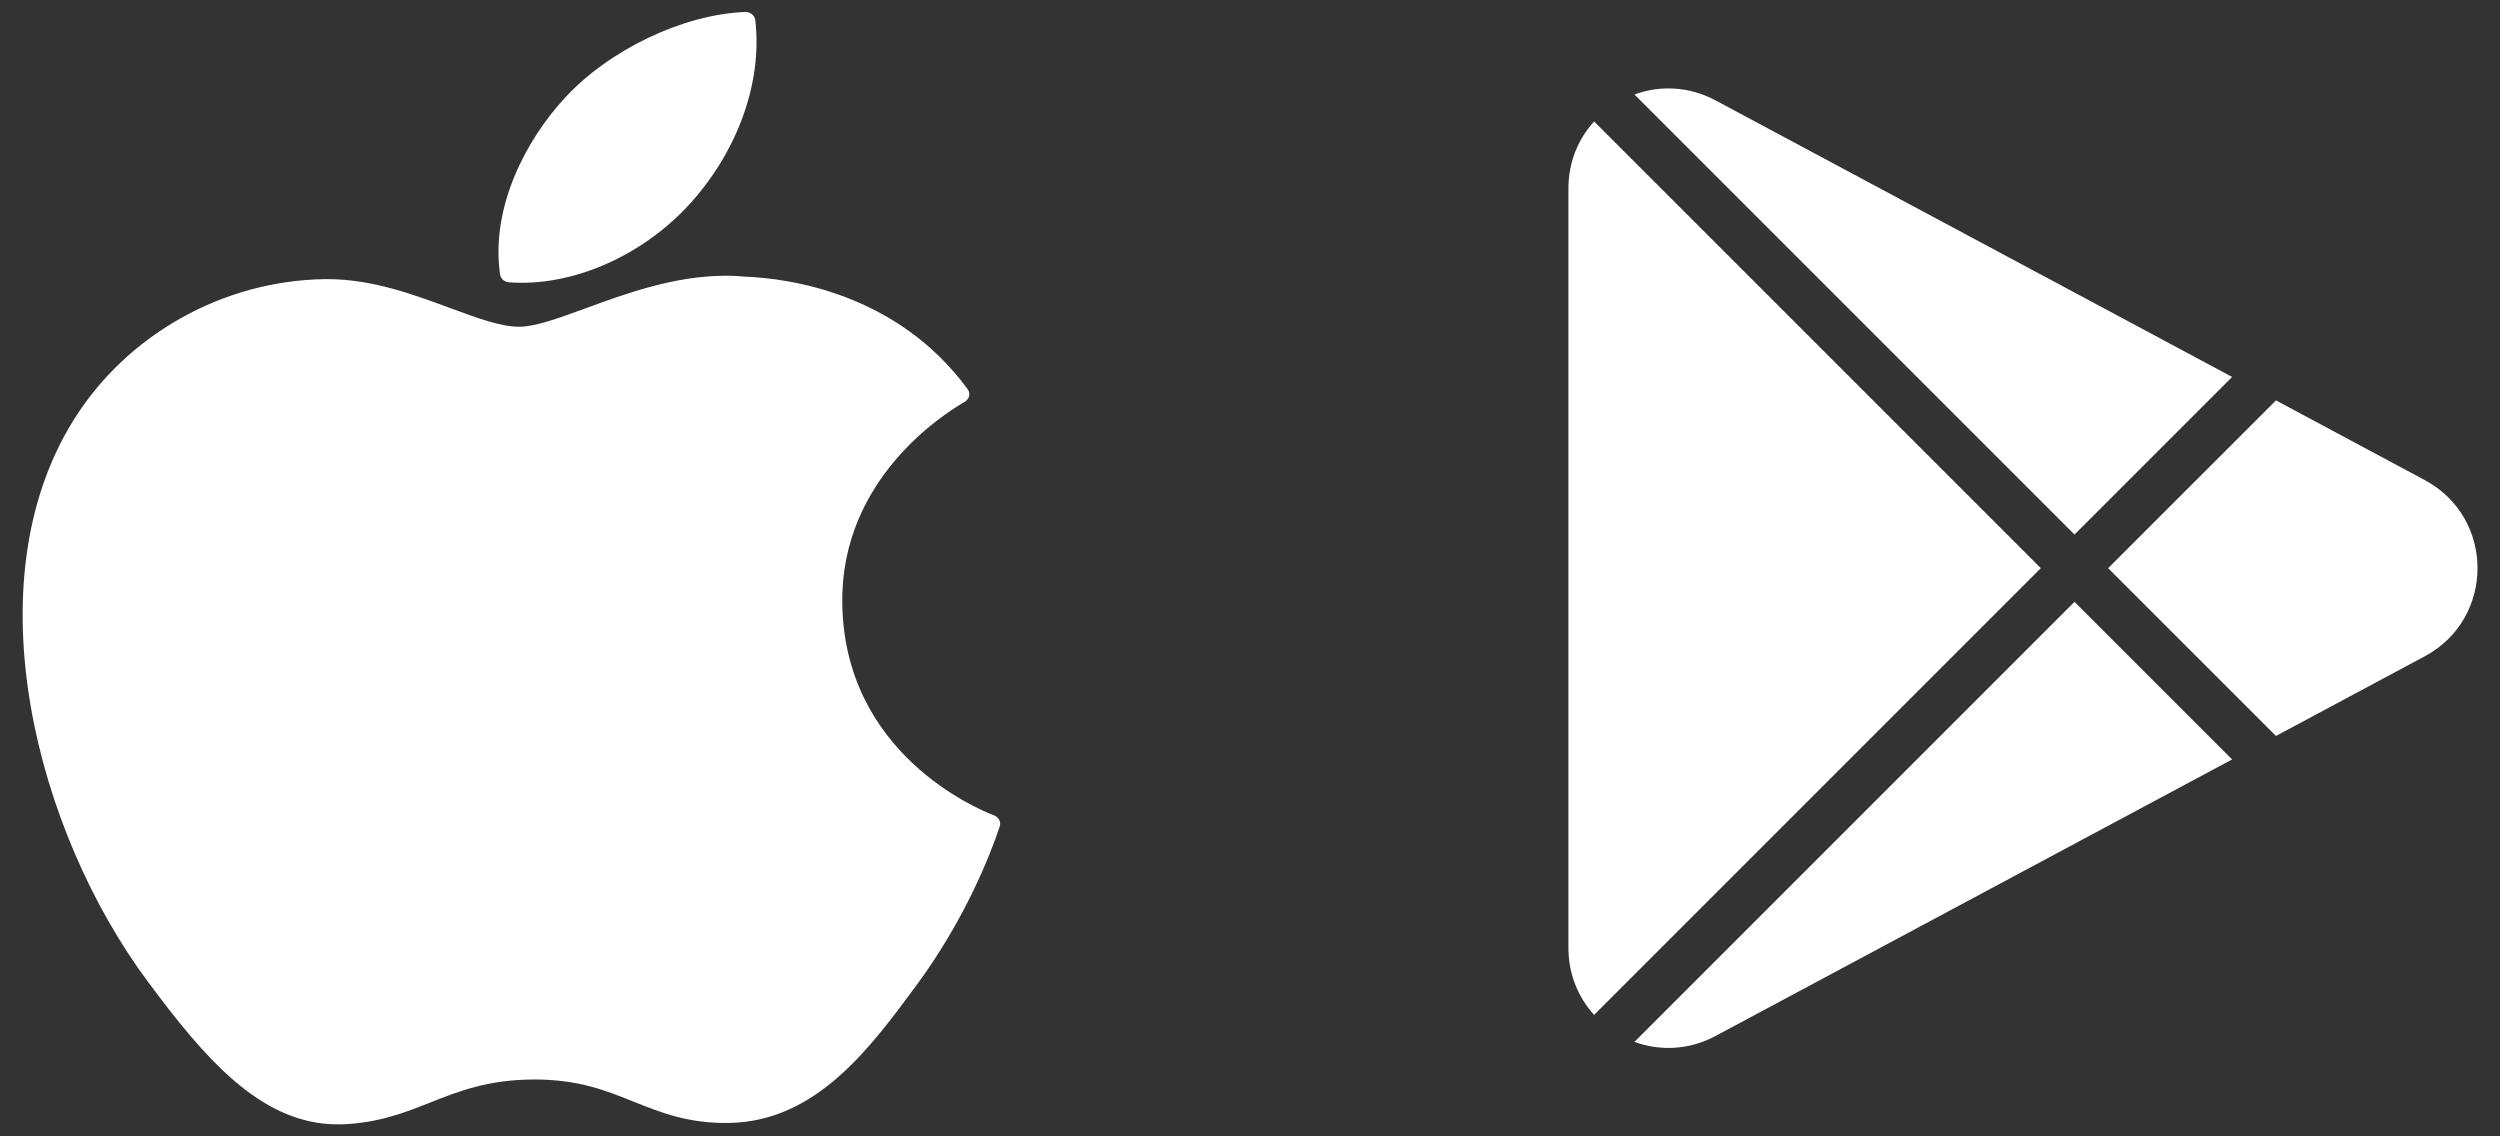
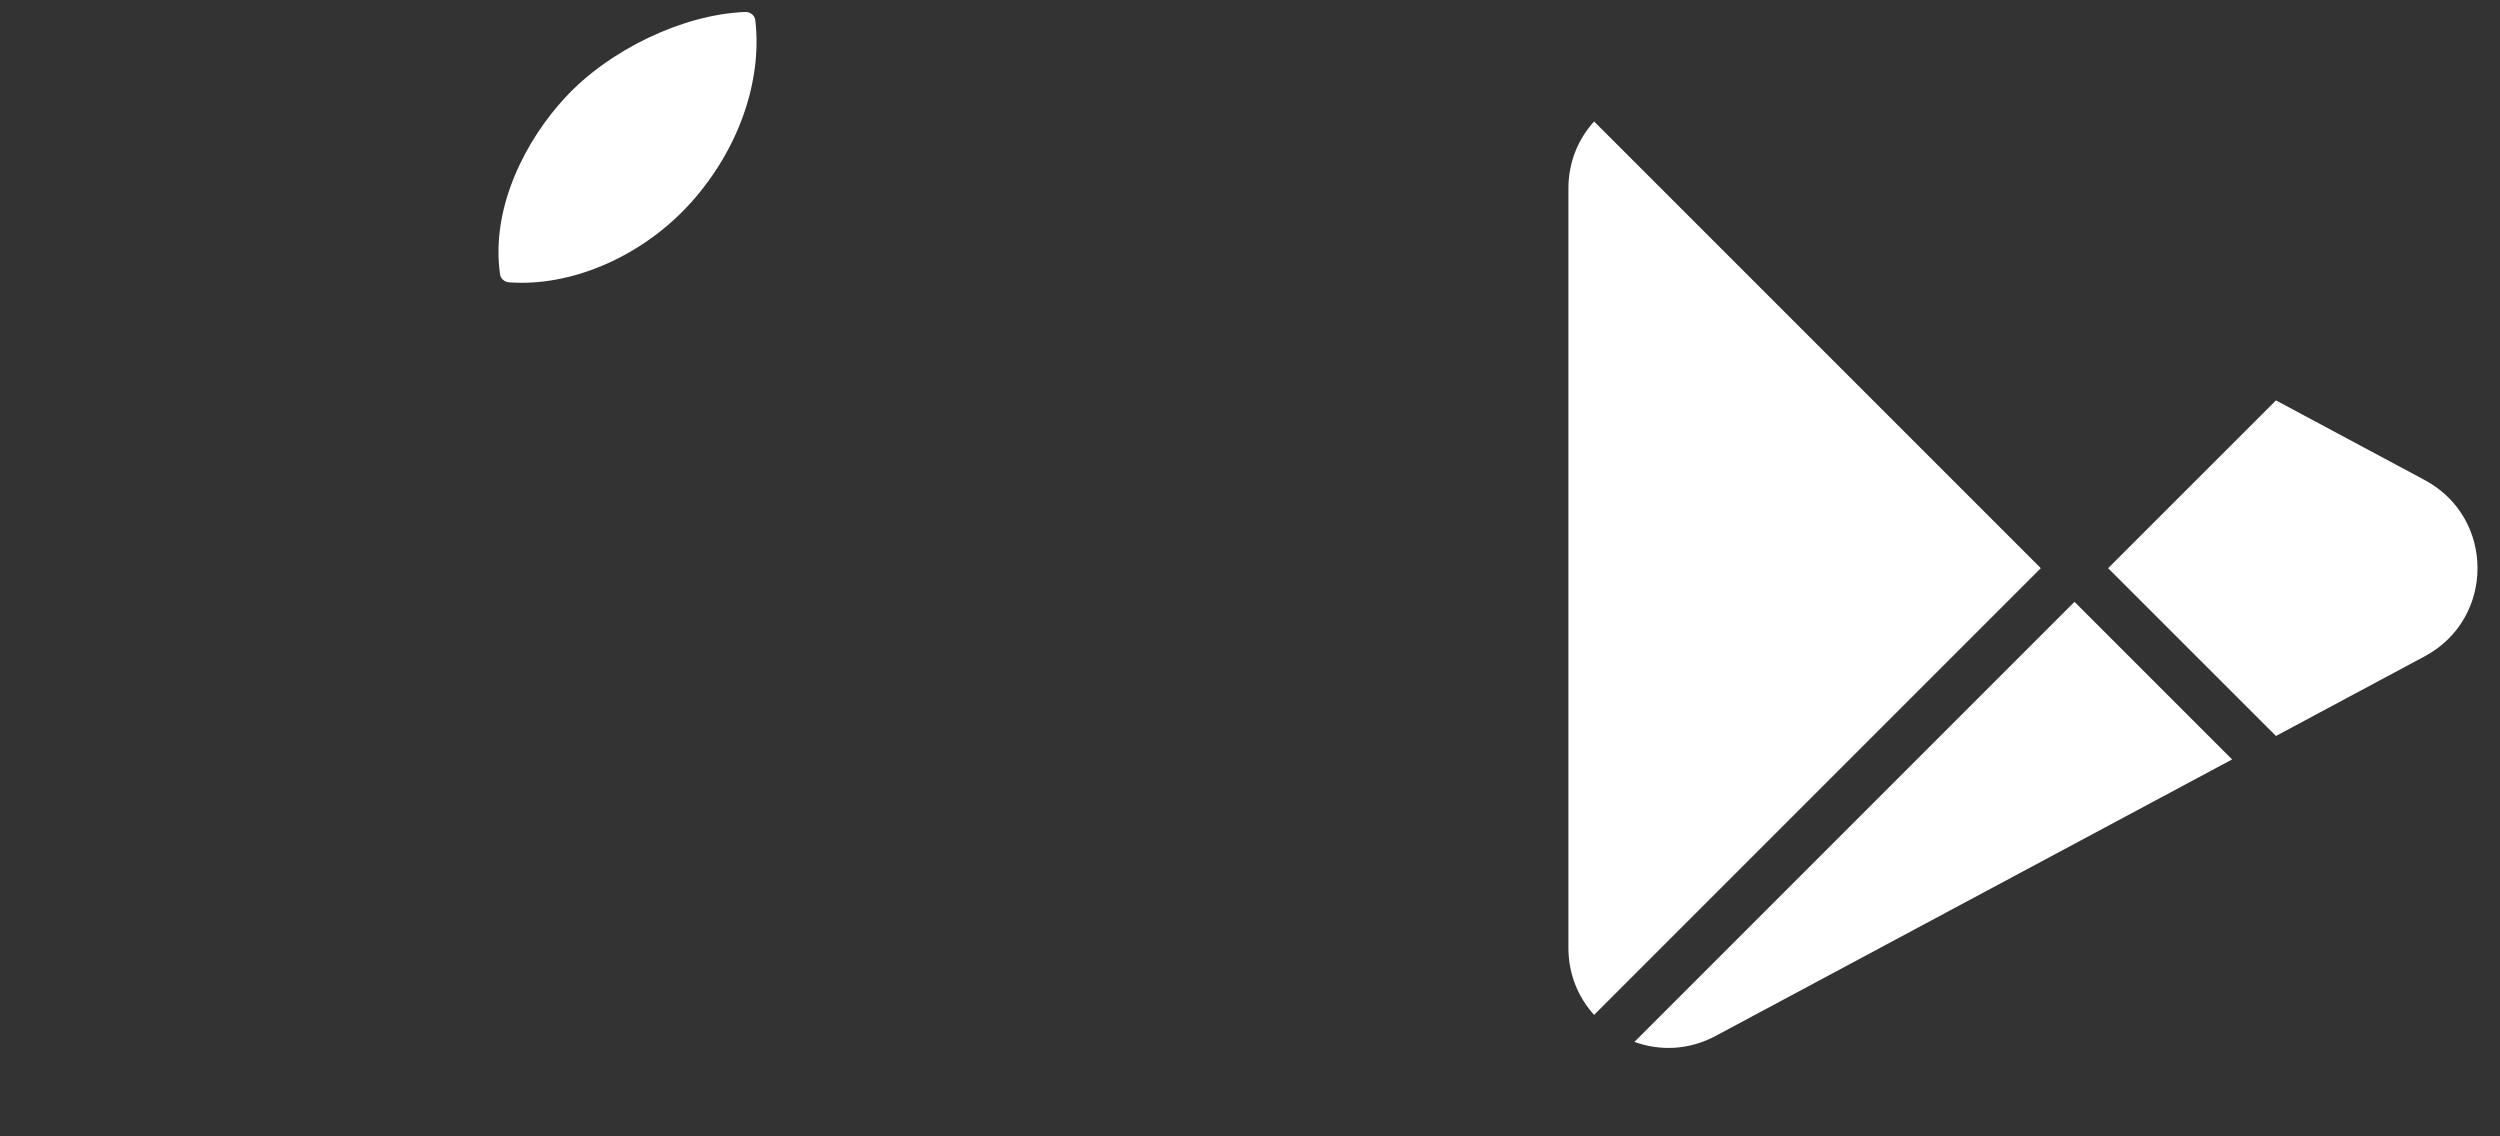
<svg xmlns="http://www.w3.org/2000/svg" width="44" height="20" viewBox="0 0 44 20" fill="none">
  <rect x="0" y="0" width="44" height="20" fill="#333333" stroke="none" />
-   <path d="M1.286 7.408C-0.493 10.28 0.638 14.639 2.606 17.282C3.589 18.603 4.583 19.789 5.945 19.789C5.971 19.789 5.997 19.789 6.023 19.788C6.663 19.764 7.126 19.581 7.573 19.404C8.075 19.205 8.594 18.999 9.409 18.999C10.184 18.999 10.678 19.198 11.156 19.391C11.628 19.58 12.113 19.776 12.831 19.764C14.365 19.737 15.307 18.457 16.139 17.328C17.006 16.149 17.441 15.005 17.588 14.567L17.594 14.55C17.622 14.472 17.582 14.387 17.502 14.353C17.5 14.352 17.492 14.349 17.489 14.348C17.219 14.245 14.849 13.267 14.824 10.602C14.801 8.436 16.602 7.29 16.963 7.082L16.98 7.072C17.019 7.048 17.047 7.011 17.056 6.969C17.065 6.926 17.055 6.882 17.029 6.847C15.786 5.154 13.88 4.899 13.113 4.869C13.002 4.858 12.887 4.853 12.771 4.853C11.87 4.853 11.007 5.17 10.313 5.424C9.834 5.599 9.421 5.751 9.136 5.751C8.815 5.751 8.399 5.598 7.918 5.42C7.274 5.182 6.544 4.913 5.771 4.913C5.753 4.913 5.735 4.913 5.717 4.913C3.92 4.938 2.222 5.894 1.286 7.408Z" fill="white" />
  <path d="M13.114 0.211C12.026 0.252 10.721 0.875 9.941 1.724C9.278 2.439 8.63 3.63 8.801 4.83C8.812 4.905 8.878 4.963 8.959 4.969C9.032 4.974 9.107 4.977 9.182 4.977C10.246 4.977 11.393 4.43 12.177 3.548C13.002 2.618 13.419 1.423 13.293 0.353C13.283 0.27 13.204 0.207 13.114 0.211Z" fill="white" />
-   <path d="M39.285 6.634L30.194 1.767C29.721 1.514 29.209 1.501 28.766 1.663L36.511 9.408L39.285 6.634Z" fill="white" />
  <path d="M42.675 8.449L40.057 7.047L37.103 10L40.057 12.953L42.675 11.551C43.914 10.888 43.914 9.112 42.675 8.449Z" fill="white" />
  <path d="M28.056 2.138C27.779 2.443 27.604 2.851 27.604 3.318V16.682C27.604 17.149 27.779 17.556 28.056 17.862L35.918 10L28.056 2.138Z" fill="white" />
  <path d="M28.766 18.337C29.209 18.499 29.721 18.486 30.194 18.233L39.285 13.366L36.511 10.592L28.766 18.337Z" fill="white" />
</svg>